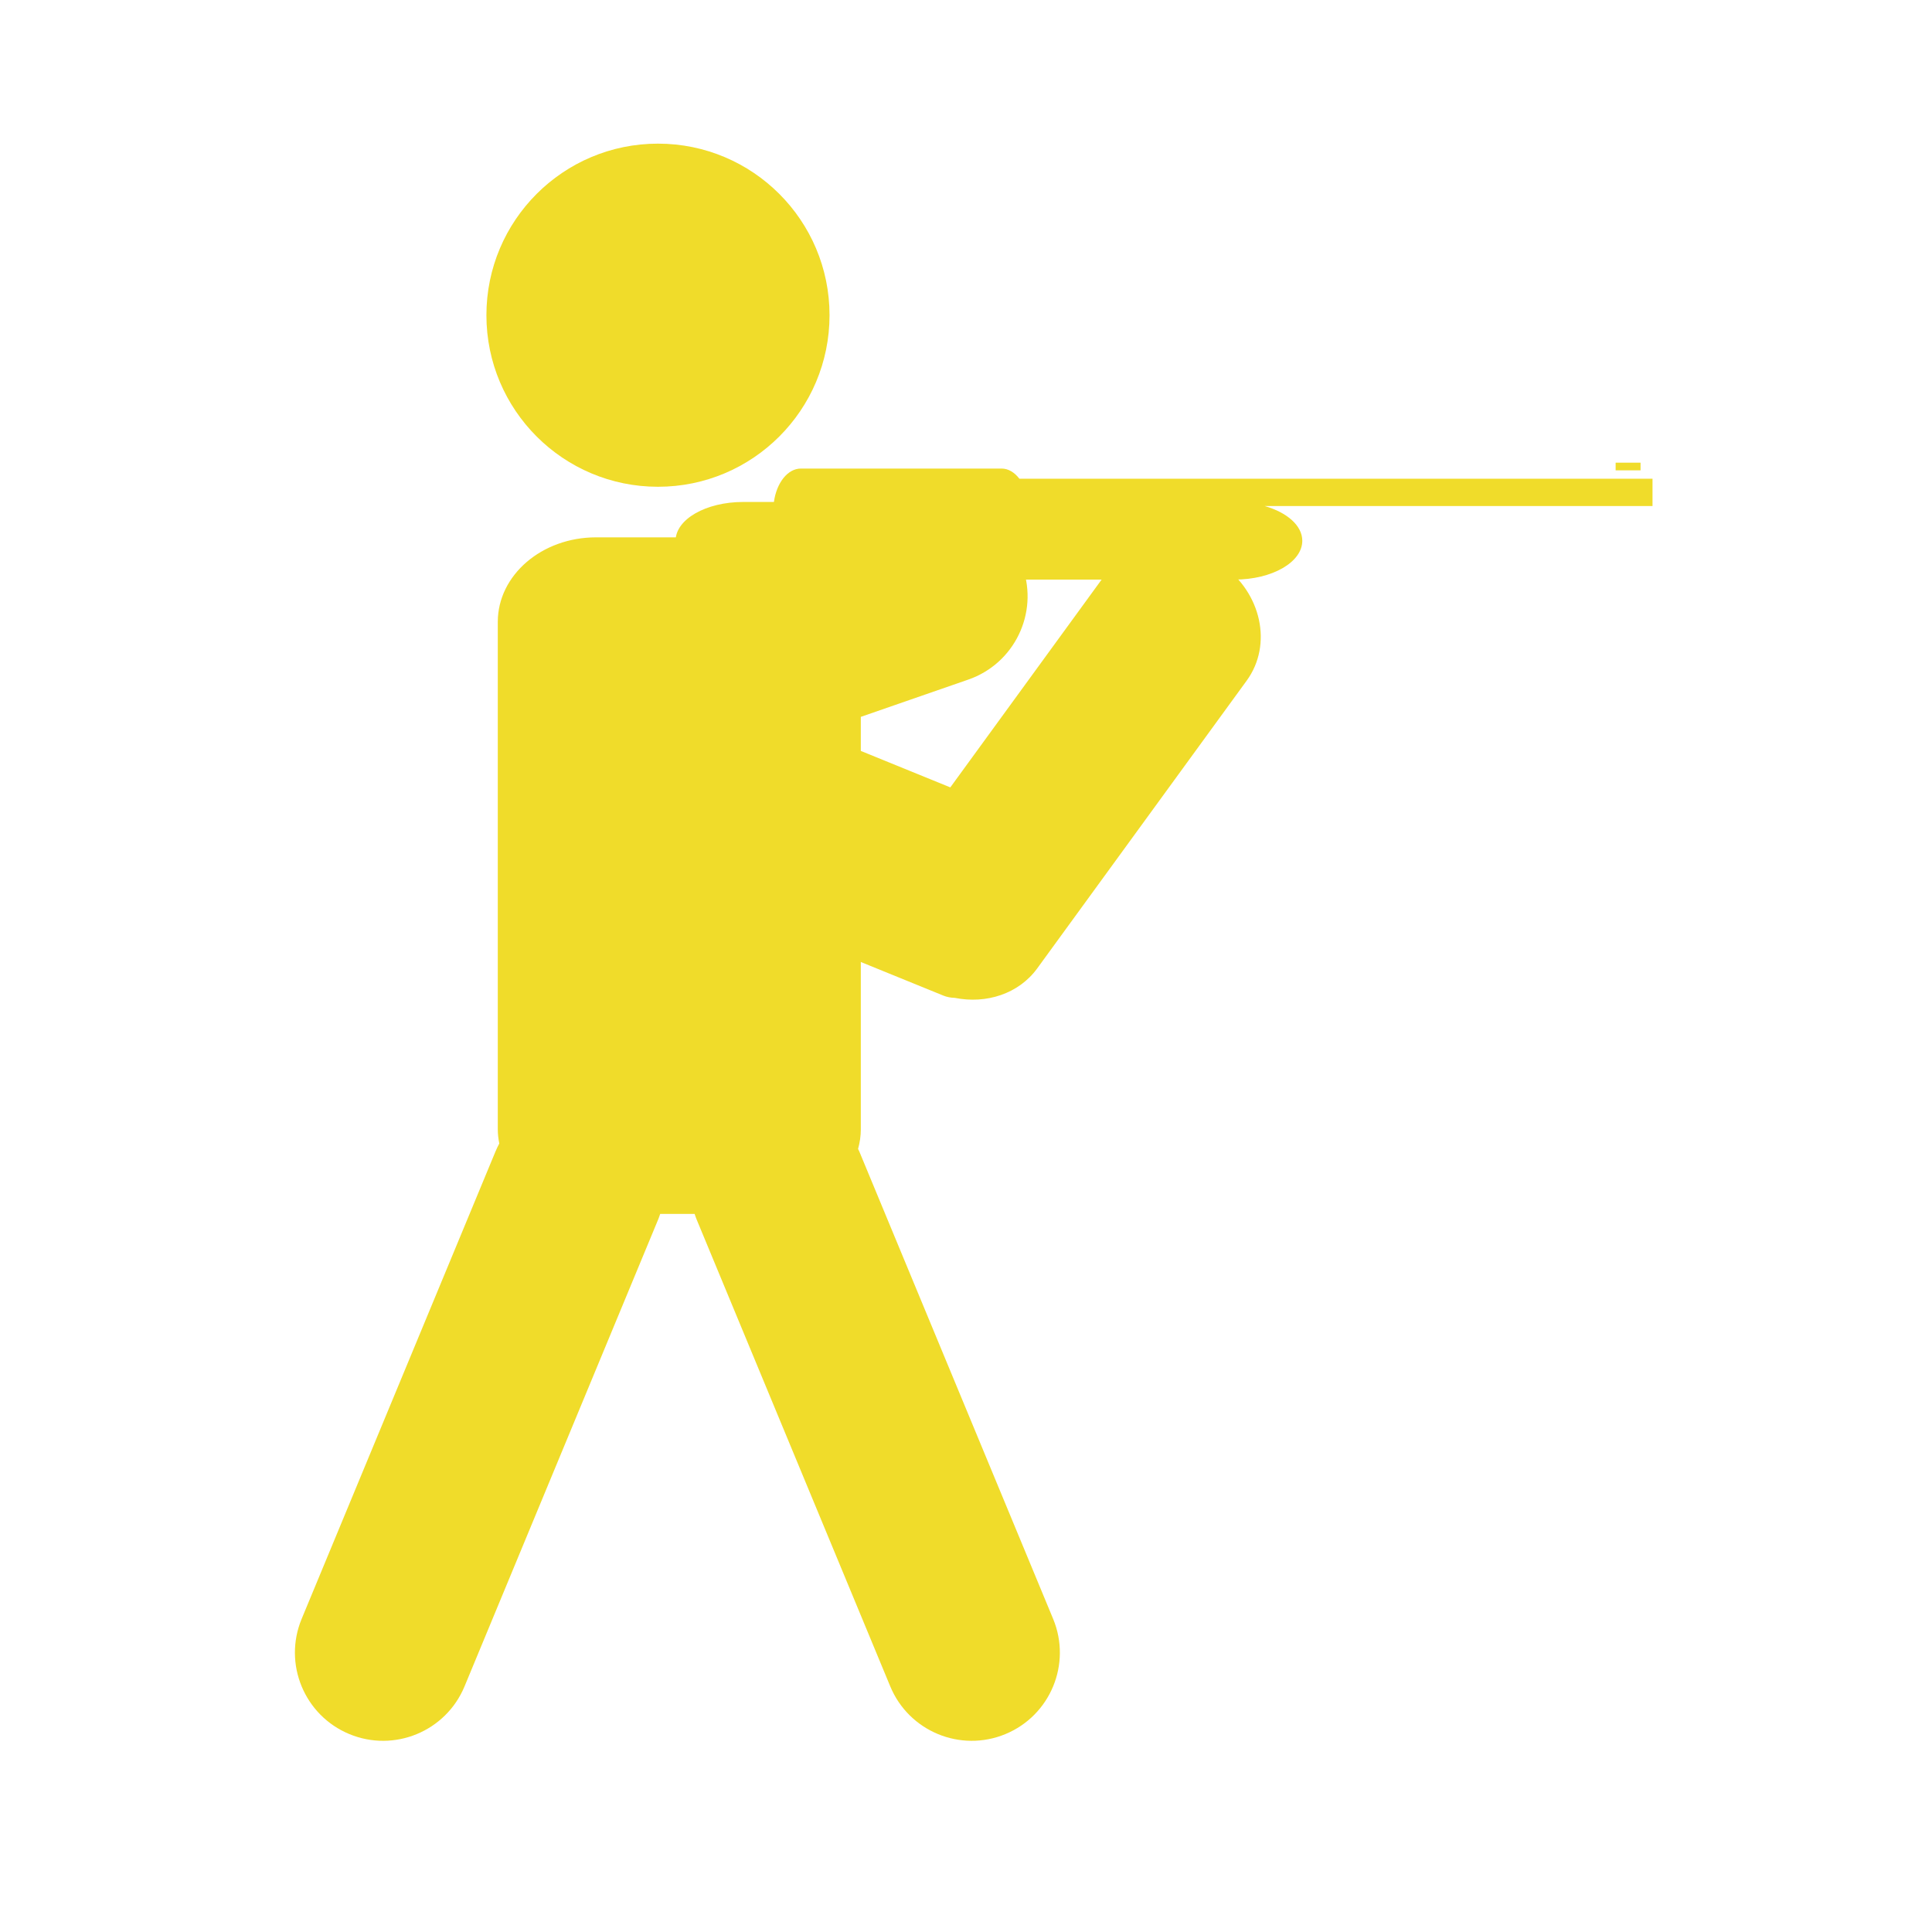
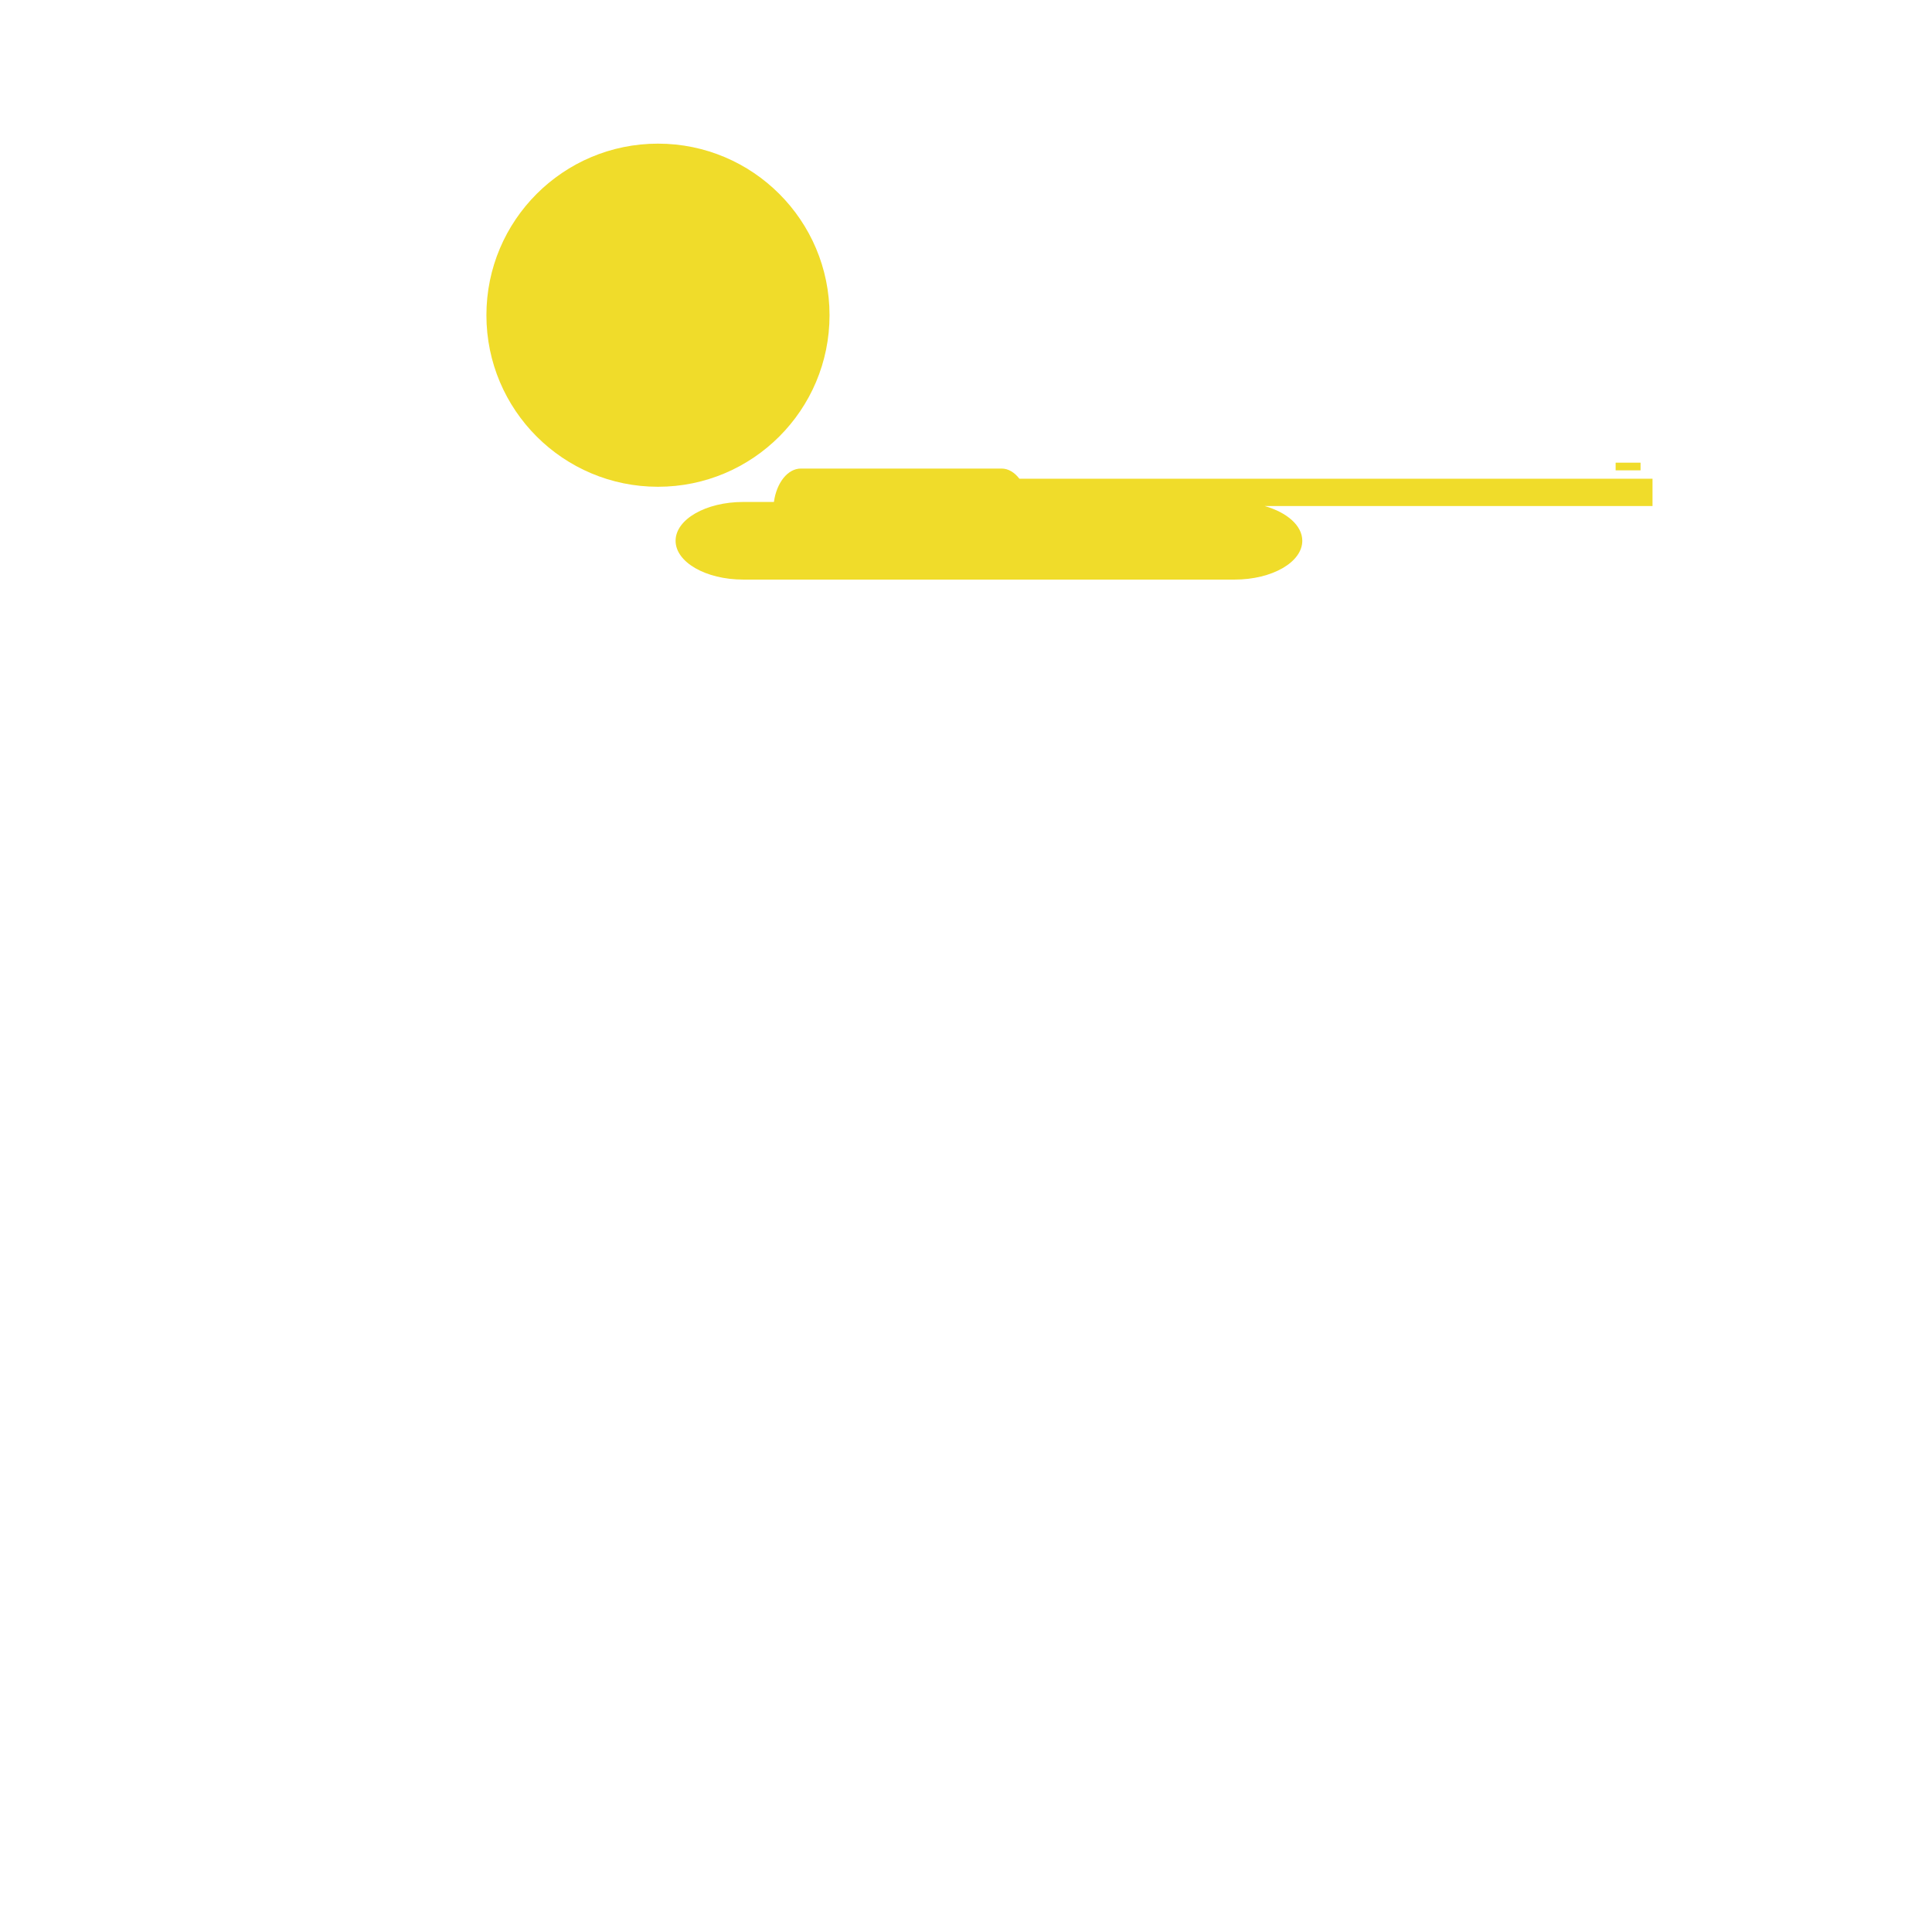
<svg xmlns="http://www.w3.org/2000/svg" version="1.1" id="Vrstva_1" x="0px" y="0px" width="200px" height="200px" viewBox="0 0 200 200" enable-background="new 0 0 200 200" xml:space="preserve">
  <g>
    <circle fill="#F0DC2A" cx="68.113" cy="32.63" r="17.76" />
-     <path fill="#F0DC2A" d="M89.113,99.586l8.52,3.469c0.384,0.158,0.788,0.234,1.206,0.244c3.261,0.653,6.615-0.416,8.533-3.051   l21.687-29.792c2.696-3.703,1.54-9.076-2.579-12.002c-4.119-2.924-9.646-2.297-12.34,1.406L98.377,81.51l-9.265-3.774v-3.527   l11.125-3.858c4.763-1.651,7.284-6.851,5.634-11.612c-1.652-4.762-6.851-7.284-11.612-5.633l-10.408,3.608   c-1.454-0.692-3.125-1.088-4.904-1.088h-17.25c-5.615,0-10.166,3.92-10.166,8.755v52.525c0,0.502,0.061,0.991,0.155,1.469   c-0.143,0.267-0.275,0.543-0.394,0.829l-20.064,48.38c-1.931,4.656,0.278,9.996,4.935,11.927c4.655,1.93,9.994-0.279,11.925-4.935   l20.064-48.381c0.073-0.177,0.129-0.356,0.19-0.533h3.565c0.061,0.177,0.116,0.356,0.189,0.533l20.064,48.381   c1.931,4.655,7.27,6.864,11.925,4.935c4.656-1.931,6.865-7.271,4.934-11.927l-20.063-48.38c-0.04-0.094-0.087-0.18-0.129-0.271   c0.18-0.651,0.285-1.328,0.285-2.026V99.586z" />
    <path fill="#F0DC2A" d="M171.068,49.558h-65.541c-0.498-0.648-1.137-1.054-1.844-1.054H82.911c-1.376,0-2.525,1.484-2.795,3.459   h-3.183c-3.863,0-6.996,1.799-6.996,4.018c0,2.218,3.133,4.017,6.996,4.017h50.882c3.865,0,6.998-1.799,6.998-4.017   c0-1.577-1.588-2.938-3.891-3.596h40.146V49.558z" />
    <rect x="167.25" y="47.896" fill="#F0DC2A" width="2.579" height="0.793" />
  </g>
</svg>